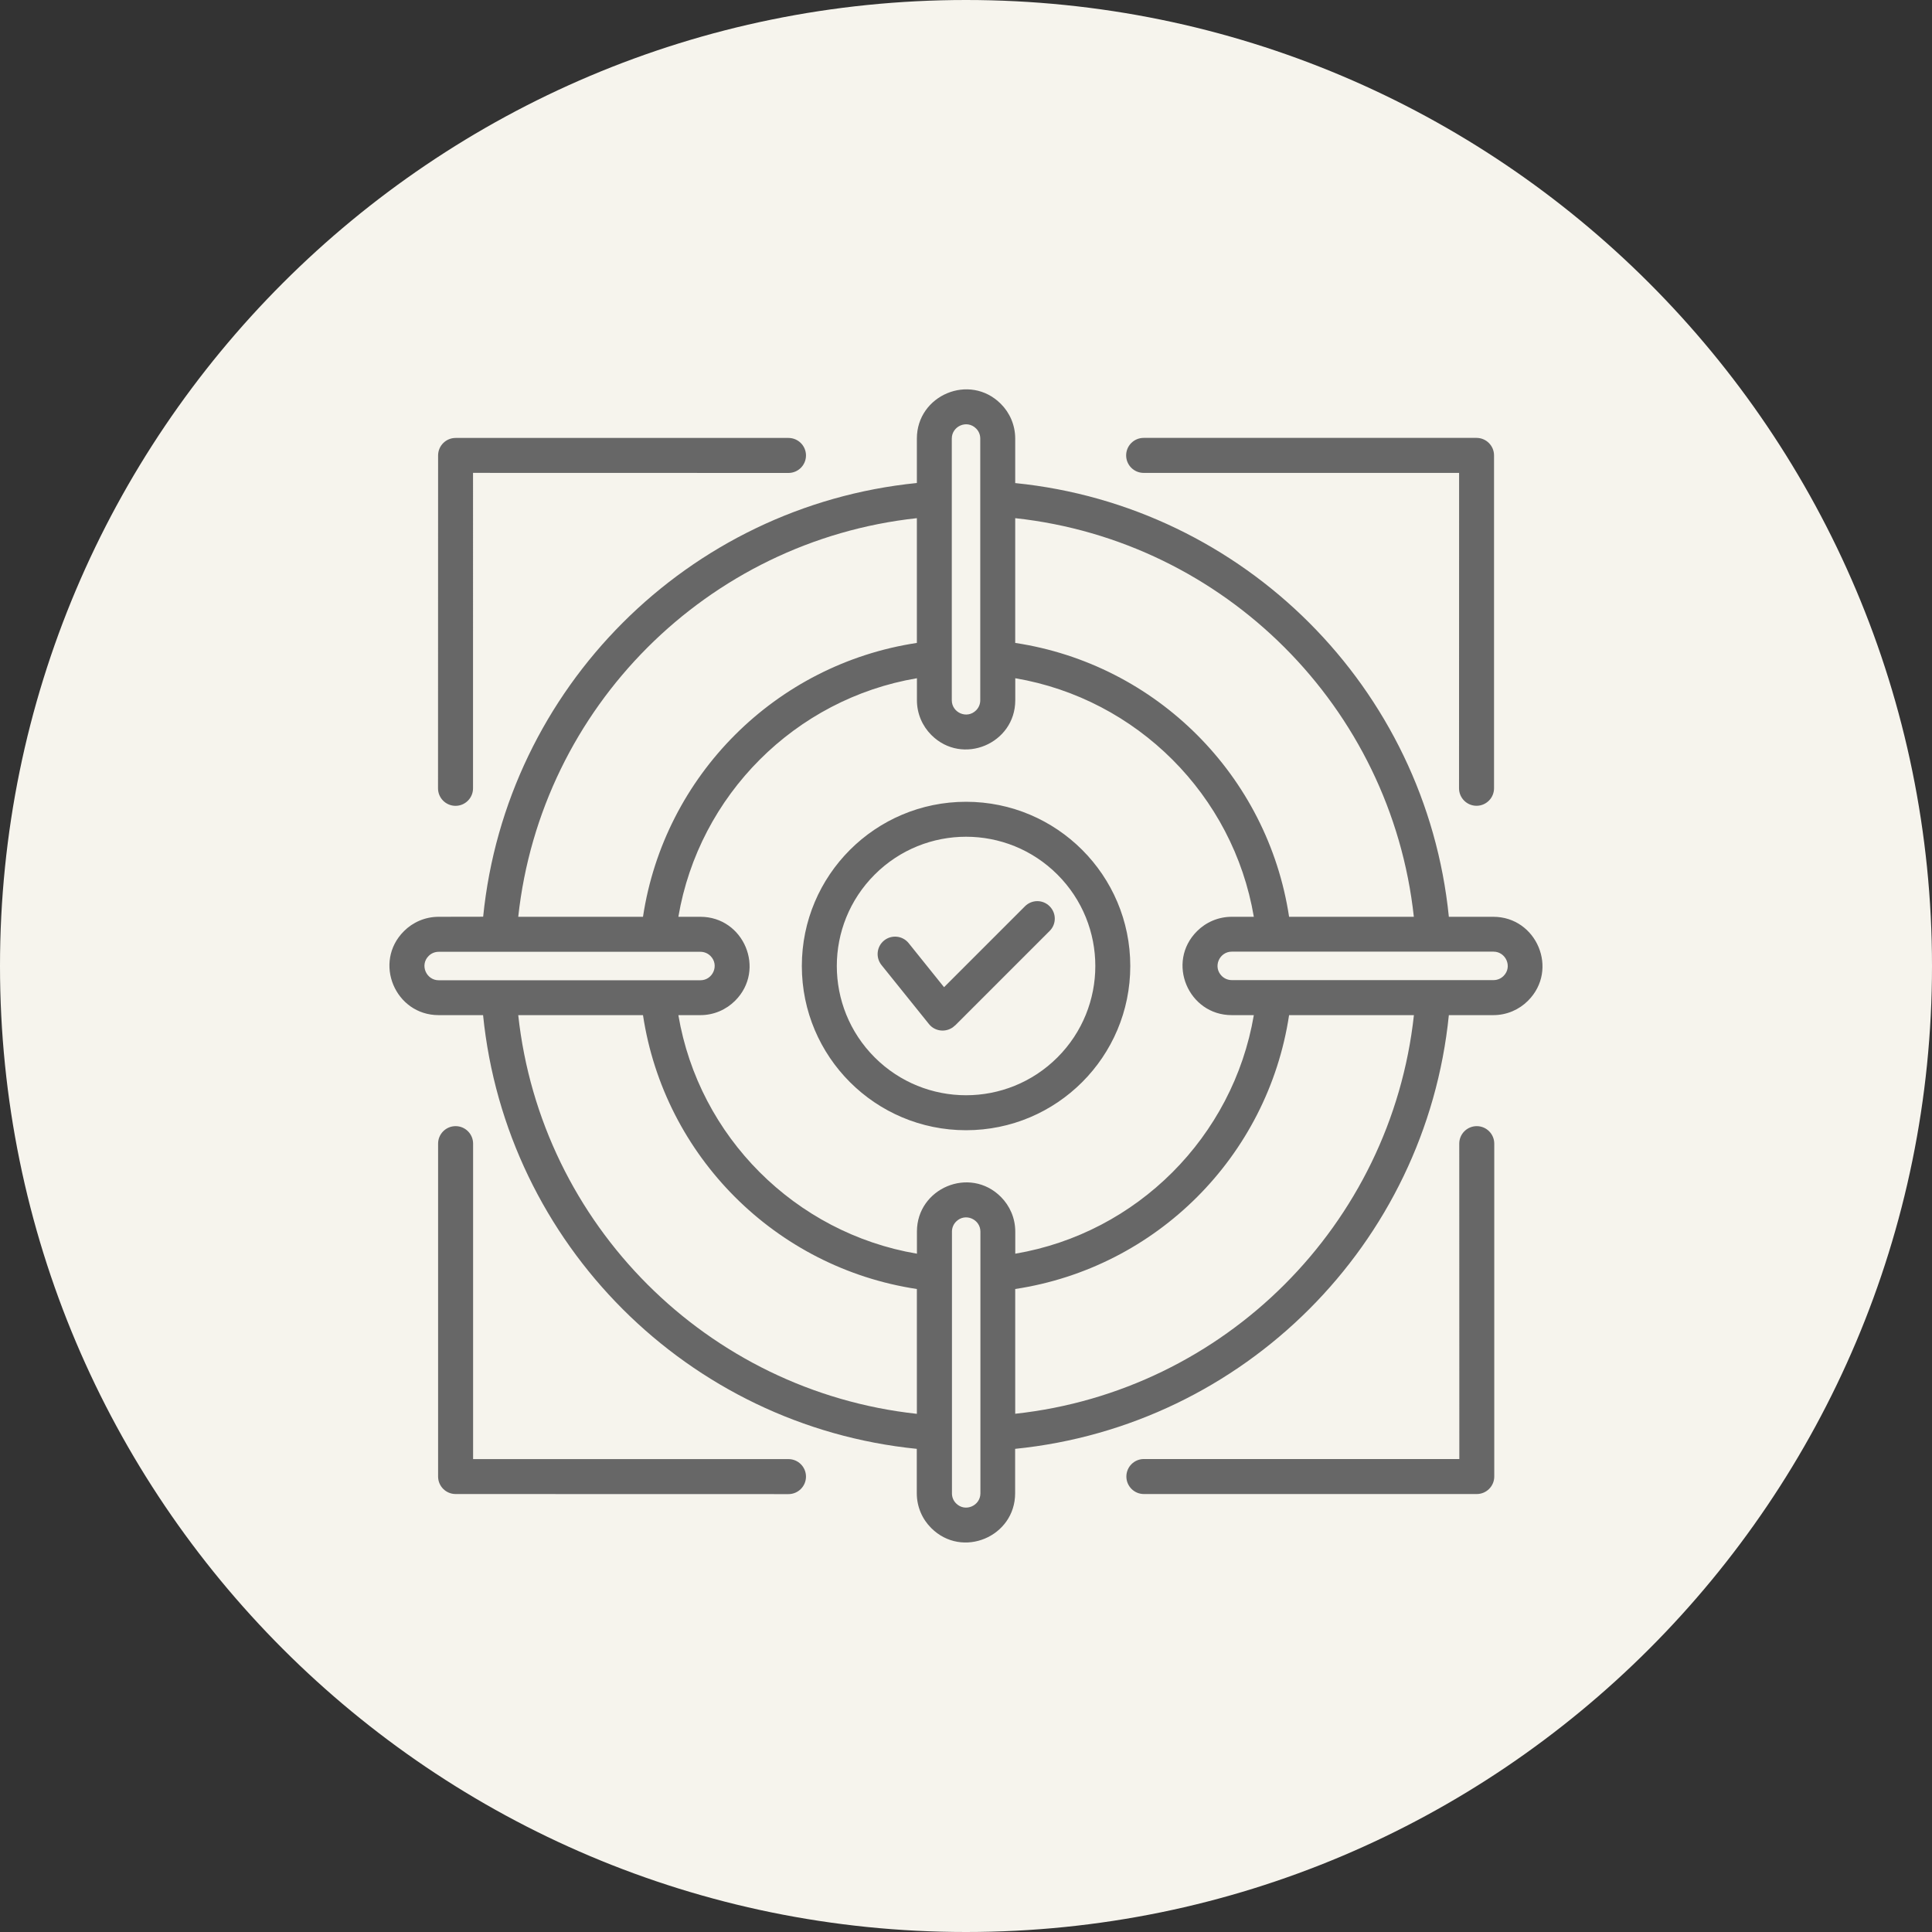
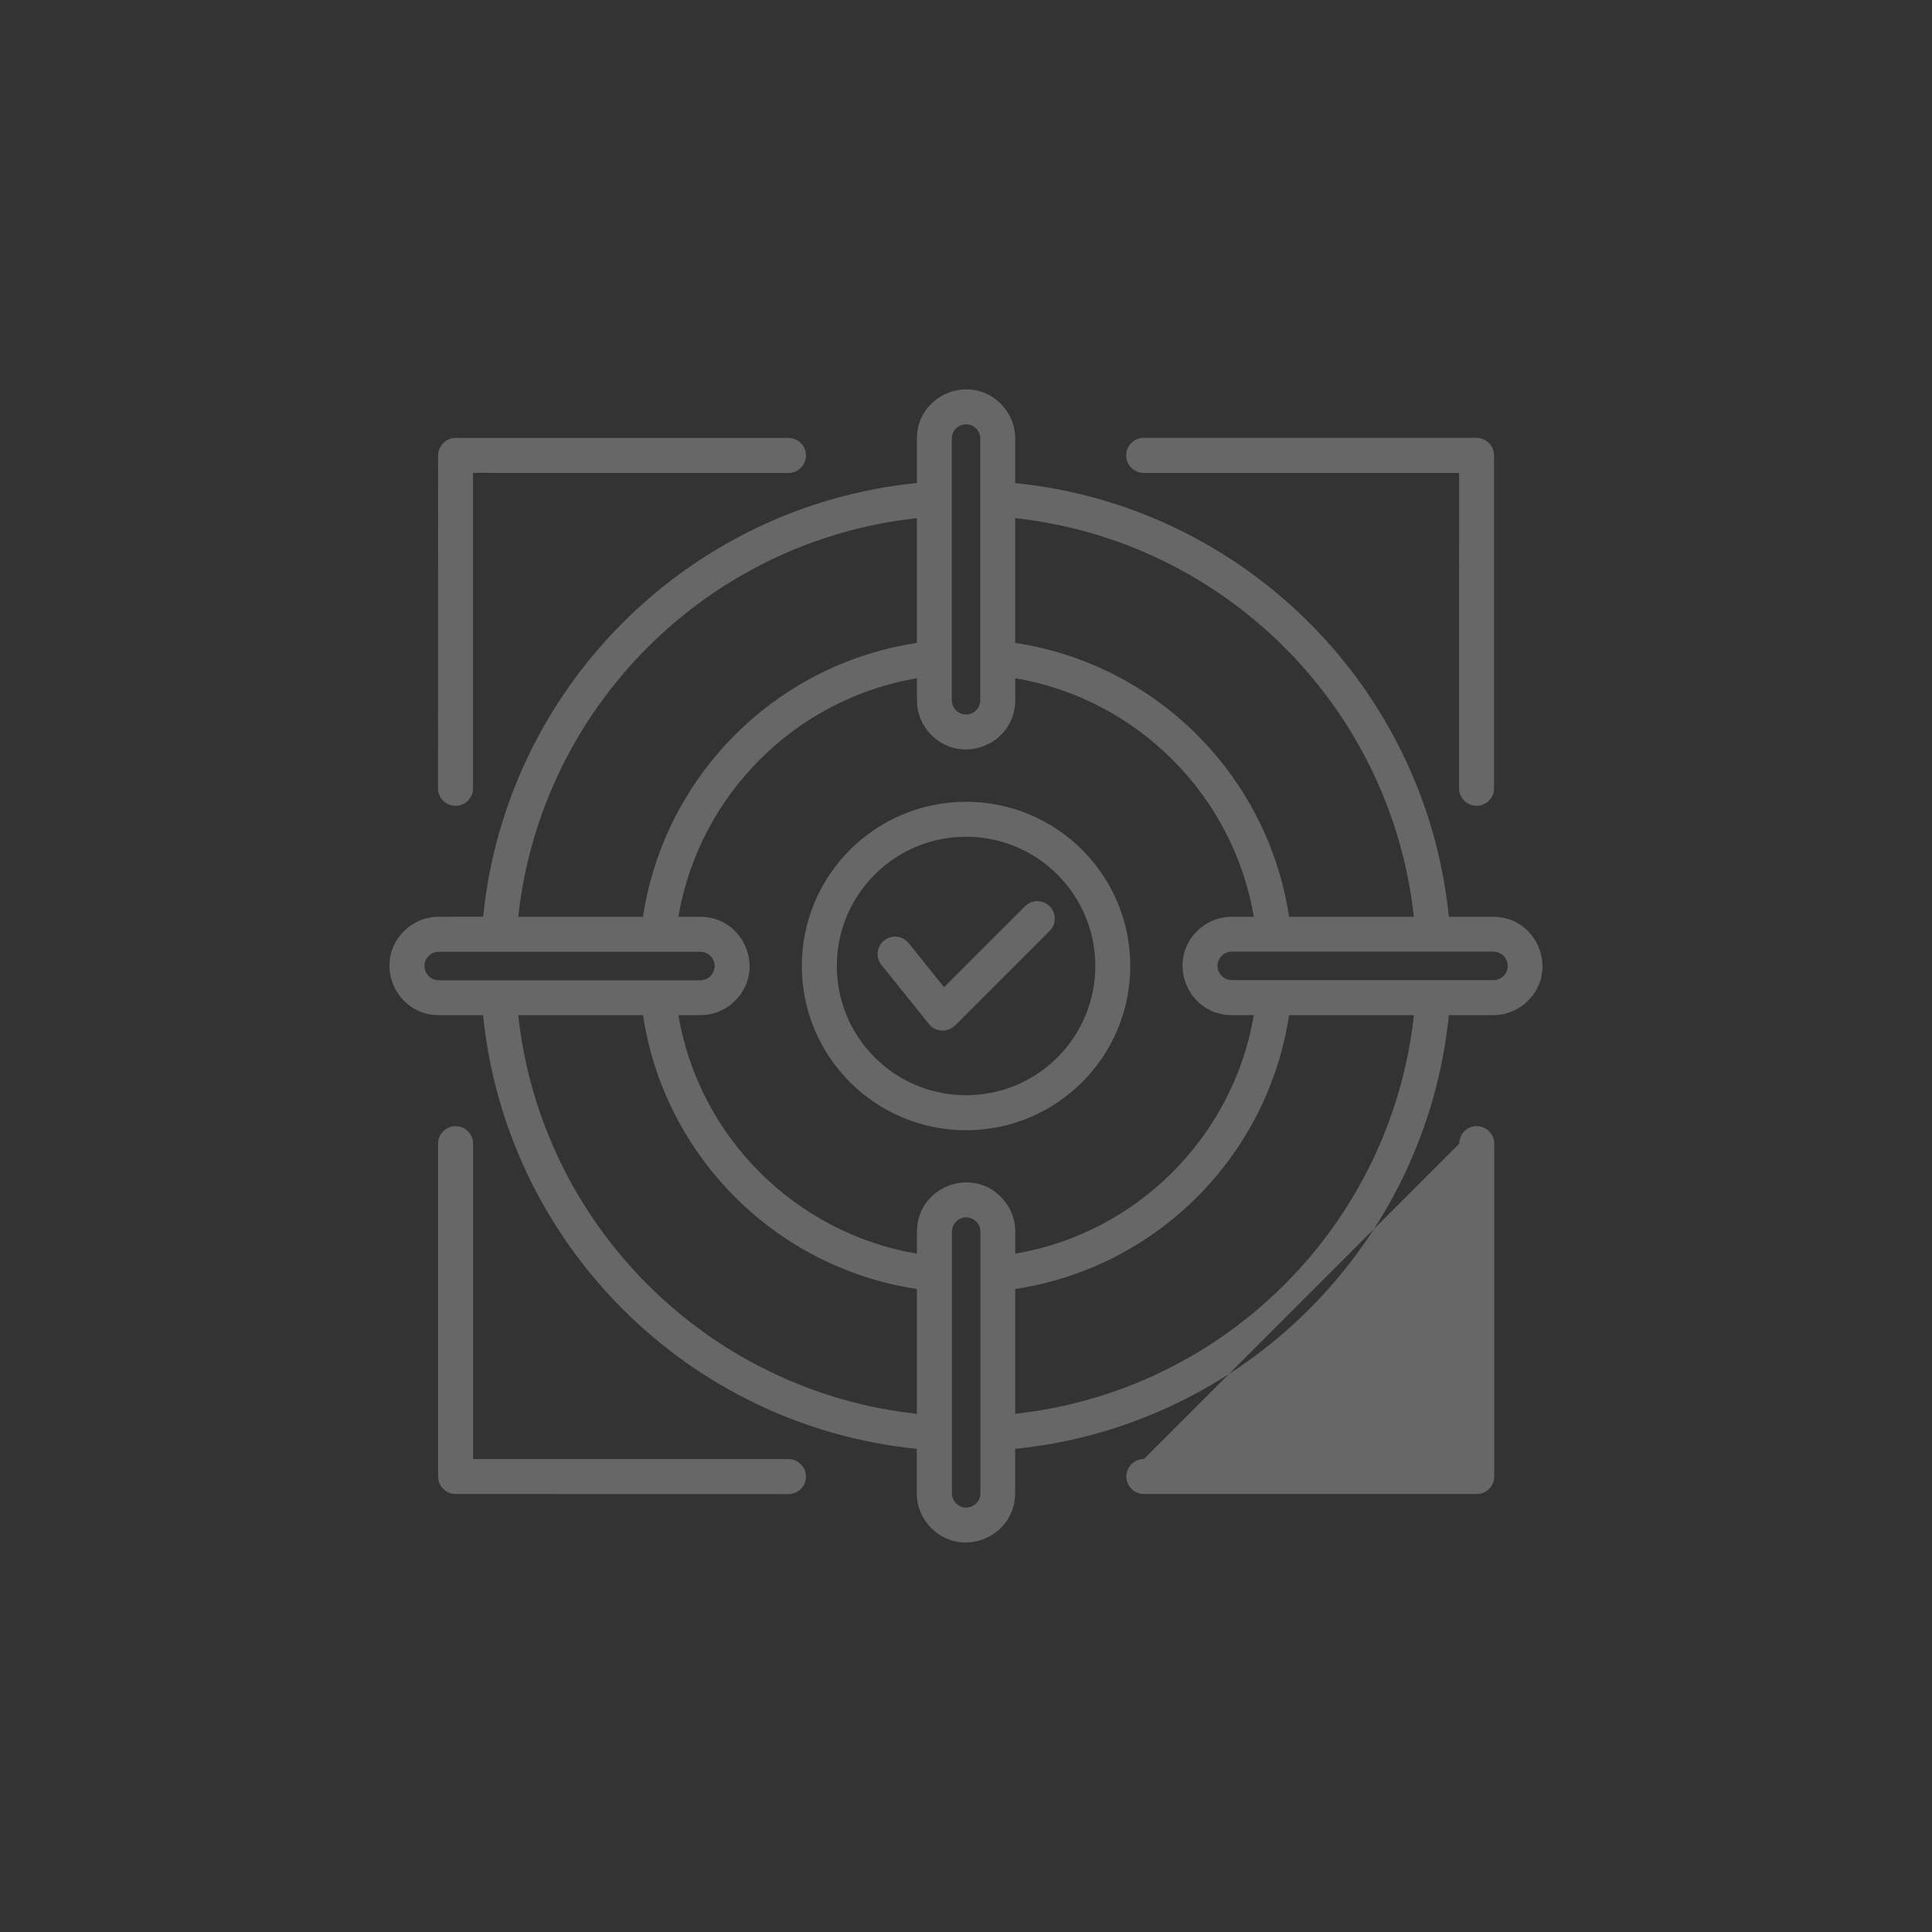
<svg xmlns="http://www.w3.org/2000/svg" width="100pt" height="100pt" version="1.1" viewBox="0 0 100 100">
  <rect x="0" y="0" width="100" height="100" fill="#333333" stroke="none" />
-   <path d="m100 50c0 27.613-22.387 50-50 50s-50-22.387-50-50 22.387-50 50-50 50 22.387 50 50" fill="#f6f4ed" />
-   <path d="m59.195 24.477c-0.5 0-0.906-0.406-0.906-0.906s0.406-0.906 0.906-0.906h17.23c0.5 0 0.906 0.406 0.906 0.906v17.23c0 0.5-0.406 0.906-0.906 0.906s-0.906-0.406-0.906-0.906l0.004-16.324zm-6.648 0.527v-2.305c0-0.699-0.285-1.34-0.746-1.797-1.609-1.609-4.344-0.449-4.344 1.797v2.301c-11.844 1.191-21.258 10.602-22.449 22.449l-2.305 0.004c-0.699 0-1.34 0.285-1.797 0.746-1.609 1.609-0.449 4.344 1.797 4.344h2.301c1.191 11.844 10.602 21.258 22.449 22.449v2.301c0 0.699 0.285 1.34 0.746 1.797 1.609 1.609 4.344 0.449 4.344-1.797v-2.301c11.844-1.191 21.258-10.602 22.449-22.449h2.301c0.699 0 1.34-0.285 1.797-0.746 1.609-1.609 0.449-4.344-1.797-4.344h-2.301c-1.188-11.844-10.602-21.258-22.445-22.449zm20.633 22.449c-1.176-10.84-9.789-19.457-20.633-20.633v6.457c7.309 1.105 13.07 6.867 14.176 14.176zm-20.633 25.723v-6.457c7.309-1.105 13.07-6.867 14.176-14.176h6.461c-1.18 10.84-9.793 19.457-20.637 20.633zm-25.723-20.633h6.457c1.105 7.309 6.867 13.07 14.176 14.176v6.461c-10.84-1.18-19.457-9.793-20.633-20.637zm20.633-25.723v6.457c-7.309 1.105-13.07 6.867-14.176 14.176h-6.457c1.176-10.84 9.789-19.457 20.633-20.633zm17.441 20.633c-1.066-6.297-6.051-11.277-12.348-12.348v1.141c0 2.246-2.734 3.406-4.344 1.797-0.461-0.461-0.746-1.098-0.746-1.797v-1.141c-6.297 1.066-11.277 6.051-12.348 12.348h1.141c2.246 0 3.406 2.734 1.797 4.344-0.461 0.461-1.098 0.746-1.797 0.746h-1.141c1.066 6.297 6.051 11.277 12.348 12.348v-1.145c0-2.246 2.734-3.406 4.344-1.797 0.461 0.461 0.746 1.098 0.746 1.797v1.145c6.297-1.066 11.277-6.051 12.348-12.348h-1.145c-2.246 0-3.406-2.734-1.797-4.344 0.461-0.461 1.098-0.746 1.797-0.746zm-14.895-5.953c-4.695 0-8.5 3.805-8.5 8.5s3.805 8.5 8.5 8.5c4.695 0 8.5-3.805 8.5-8.5s-3.805-8.5-8.5-8.5zm4.731 3.769c2.613 2.613 2.613 6.848 0 9.461s-6.848 2.613-9.461 0c-2.613-2.613-2.613-6.848 0-9.461 2.613-2.613 6.848-2.613 9.461 0zm-32.547 4.211c0.137-0.137 0.32-0.215 0.52-0.215h13.547c0.203 0 0.387 0.082 0.52 0.215 0.473 0.473 0.121 1.258-0.52 1.258h-13.547c-0.641 0-0.992-0.789-0.52-1.258zm28.336-27.301c0.137 0.137 0.215 0.316 0.215 0.52v13.547c0 0.203-0.082 0.387-0.215 0.52-0.473 0.473-1.258 0.121-1.258-0.52v-13.547c0-0.641 0.785-0.992 1.258-0.52zm27.301 28.336c-0.137 0.137-0.32 0.215-0.52 0.215h-13.547c-0.203 0-0.387-0.082-0.52-0.215-0.473-0.473-0.121-1.258 0.52-1.258h13.547c0.641 0 0.992 0.789 0.52 1.258zm-28.336 27.301c-0.137-0.137-0.215-0.316-0.215-0.52v-13.547c0-0.203 0.082-0.387 0.215-0.52 0.473-0.473 1.258-0.121 1.258 0.52v13.547c0 0.641-0.789 0.992-1.258 0.52zm-3.863-27.867c-0.312-0.391-0.25-0.957 0.137-1.27 0.391-0.312 0.957-0.25 1.27 0.137l1.832 2.281 4.188-4.188c0.355-0.355 0.926-0.355 1.277 0 0.355 0.355 0.355 0.926 0 1.277l-4.898 4.898-0.004-0.004c-0.375 0.375-1.008 0.344-1.34-0.07zm29.906 9.246c0-0.5 0.406-0.906 0.906-0.906s0.906 0.406 0.906 0.906v17.23c0 0.5-0.406 0.906-0.906 0.906h-17.23c-0.5 0-0.906-0.406-0.906-0.906s0.406-0.906 0.906-0.906h16.328zm-34.719 16.328c0.5 0 0.906 0.406 0.906 0.906s-0.406 0.906-0.906 0.906l-17.23-0.004c-0.5 0-0.906-0.406-0.906-0.906v-17.23c0-0.5 0.406-0.906 0.906-0.906s0.906 0.406 0.906 0.906v16.328zm-16.328-34.719c0 0.5-0.406 0.906-0.906 0.906s-0.906-0.406-0.906-0.906l0.004-17.23c0-0.5 0.406-0.906 0.906-0.906h17.23c0.5 0 0.906 0.406 0.906 0.906s-0.406 0.906-0.906 0.906l-16.328-0.004z" fill="#676767" fill-rule="evenodd" />
+   <path d="m59.195 24.477c-0.5 0-0.906-0.406-0.906-0.906s0.406-0.906 0.906-0.906h17.23c0.5 0 0.906 0.406 0.906 0.906v17.23c0 0.5-0.406 0.906-0.906 0.906s-0.906-0.406-0.906-0.906l0.004-16.324zm-6.648 0.527v-2.305c0-0.699-0.285-1.34-0.746-1.797-1.609-1.609-4.344-0.449-4.344 1.797v2.301c-11.844 1.191-21.258 10.602-22.449 22.449l-2.305 0.004c-0.699 0-1.34 0.285-1.797 0.746-1.609 1.609-0.449 4.344 1.797 4.344h2.301c1.191 11.844 10.602 21.258 22.449 22.449v2.301c0 0.699 0.285 1.34 0.746 1.797 1.609 1.609 4.344 0.449 4.344-1.797v-2.301c11.844-1.191 21.258-10.602 22.449-22.449h2.301c0.699 0 1.34-0.285 1.797-0.746 1.609-1.609 0.449-4.344-1.797-4.344h-2.301c-1.188-11.844-10.602-21.258-22.445-22.449zm20.633 22.449c-1.176-10.84-9.789-19.457-20.633-20.633v6.457c7.309 1.105 13.07 6.867 14.176 14.176zm-20.633 25.723v-6.457c7.309-1.105 13.07-6.867 14.176-14.176h6.461c-1.18 10.84-9.793 19.457-20.637 20.633zm-25.723-20.633h6.457c1.105 7.309 6.867 13.07 14.176 14.176v6.461c-10.84-1.18-19.457-9.793-20.633-20.637zm20.633-25.723v6.457c-7.309 1.105-13.07 6.867-14.176 14.176h-6.457c1.176-10.84 9.789-19.457 20.633-20.633zm17.441 20.633c-1.066-6.297-6.051-11.277-12.348-12.348v1.141c0 2.246-2.734 3.406-4.344 1.797-0.461-0.461-0.746-1.098-0.746-1.797v-1.141c-6.297 1.066-11.277 6.051-12.348 12.348h1.141c2.246 0 3.406 2.734 1.797 4.344-0.461 0.461-1.098 0.746-1.797 0.746h-1.141c1.066 6.297 6.051 11.277 12.348 12.348v-1.145c0-2.246 2.734-3.406 4.344-1.797 0.461 0.461 0.746 1.098 0.746 1.797v1.145c6.297-1.066 11.277-6.051 12.348-12.348h-1.145c-2.246 0-3.406-2.734-1.797-4.344 0.461-0.461 1.098-0.746 1.797-0.746zm-14.895-5.953c-4.695 0-8.5 3.805-8.5 8.5s3.805 8.5 8.5 8.5c4.695 0 8.5-3.805 8.5-8.5s-3.805-8.5-8.5-8.5zm4.731 3.769c2.613 2.613 2.613 6.848 0 9.461s-6.848 2.613-9.461 0c-2.613-2.613-2.613-6.848 0-9.461 2.613-2.613 6.848-2.613 9.461 0zm-32.547 4.211c0.137-0.137 0.32-0.215 0.52-0.215h13.547c0.203 0 0.387 0.082 0.52 0.215 0.473 0.473 0.121 1.258-0.52 1.258h-13.547c-0.641 0-0.992-0.789-0.52-1.258zm28.336-27.301c0.137 0.137 0.215 0.316 0.215 0.52v13.547c0 0.203-0.082 0.387-0.215 0.52-0.473 0.473-1.258 0.121-1.258-0.52v-13.547c0-0.641 0.785-0.992 1.258-0.52zm27.301 28.336c-0.137 0.137-0.32 0.215-0.52 0.215h-13.547c-0.203 0-0.387-0.082-0.52-0.215-0.473-0.473-0.121-1.258 0.52-1.258h13.547c0.641 0 0.992 0.789 0.52 1.258zm-28.336 27.301c-0.137-0.137-0.215-0.316-0.215-0.52v-13.547c0-0.203 0.082-0.387 0.215-0.52 0.473-0.473 1.258-0.121 1.258 0.52v13.547c0 0.641-0.789 0.992-1.258 0.52zm-3.863-27.867c-0.312-0.391-0.25-0.957 0.137-1.27 0.391-0.312 0.957-0.25 1.27 0.137l1.832 2.281 4.188-4.188c0.355-0.355 0.926-0.355 1.277 0 0.355 0.355 0.355 0.926 0 1.277l-4.898 4.898-0.004-0.004c-0.375 0.375-1.008 0.344-1.34-0.07zm29.906 9.246c0-0.5 0.406-0.906 0.906-0.906s0.906 0.406 0.906 0.906v17.23c0 0.5-0.406 0.906-0.906 0.906h-17.23c-0.5 0-0.906-0.406-0.906-0.906s0.406-0.906 0.906-0.906zm-34.719 16.328c0.5 0 0.906 0.406 0.906 0.906s-0.406 0.906-0.906 0.906l-17.23-0.004c-0.5 0-0.906-0.406-0.906-0.906v-17.23c0-0.5 0.406-0.906 0.906-0.906s0.906 0.406 0.906 0.906v16.328zm-16.328-34.719c0 0.5-0.406 0.906-0.906 0.906s-0.906-0.406-0.906-0.906l0.004-17.23c0-0.5 0.406-0.906 0.906-0.906h17.23c0.5 0 0.906 0.406 0.906 0.906s-0.406 0.906-0.906 0.906l-16.328-0.004z" fill="#676767" fill-rule="evenodd" />
</svg>